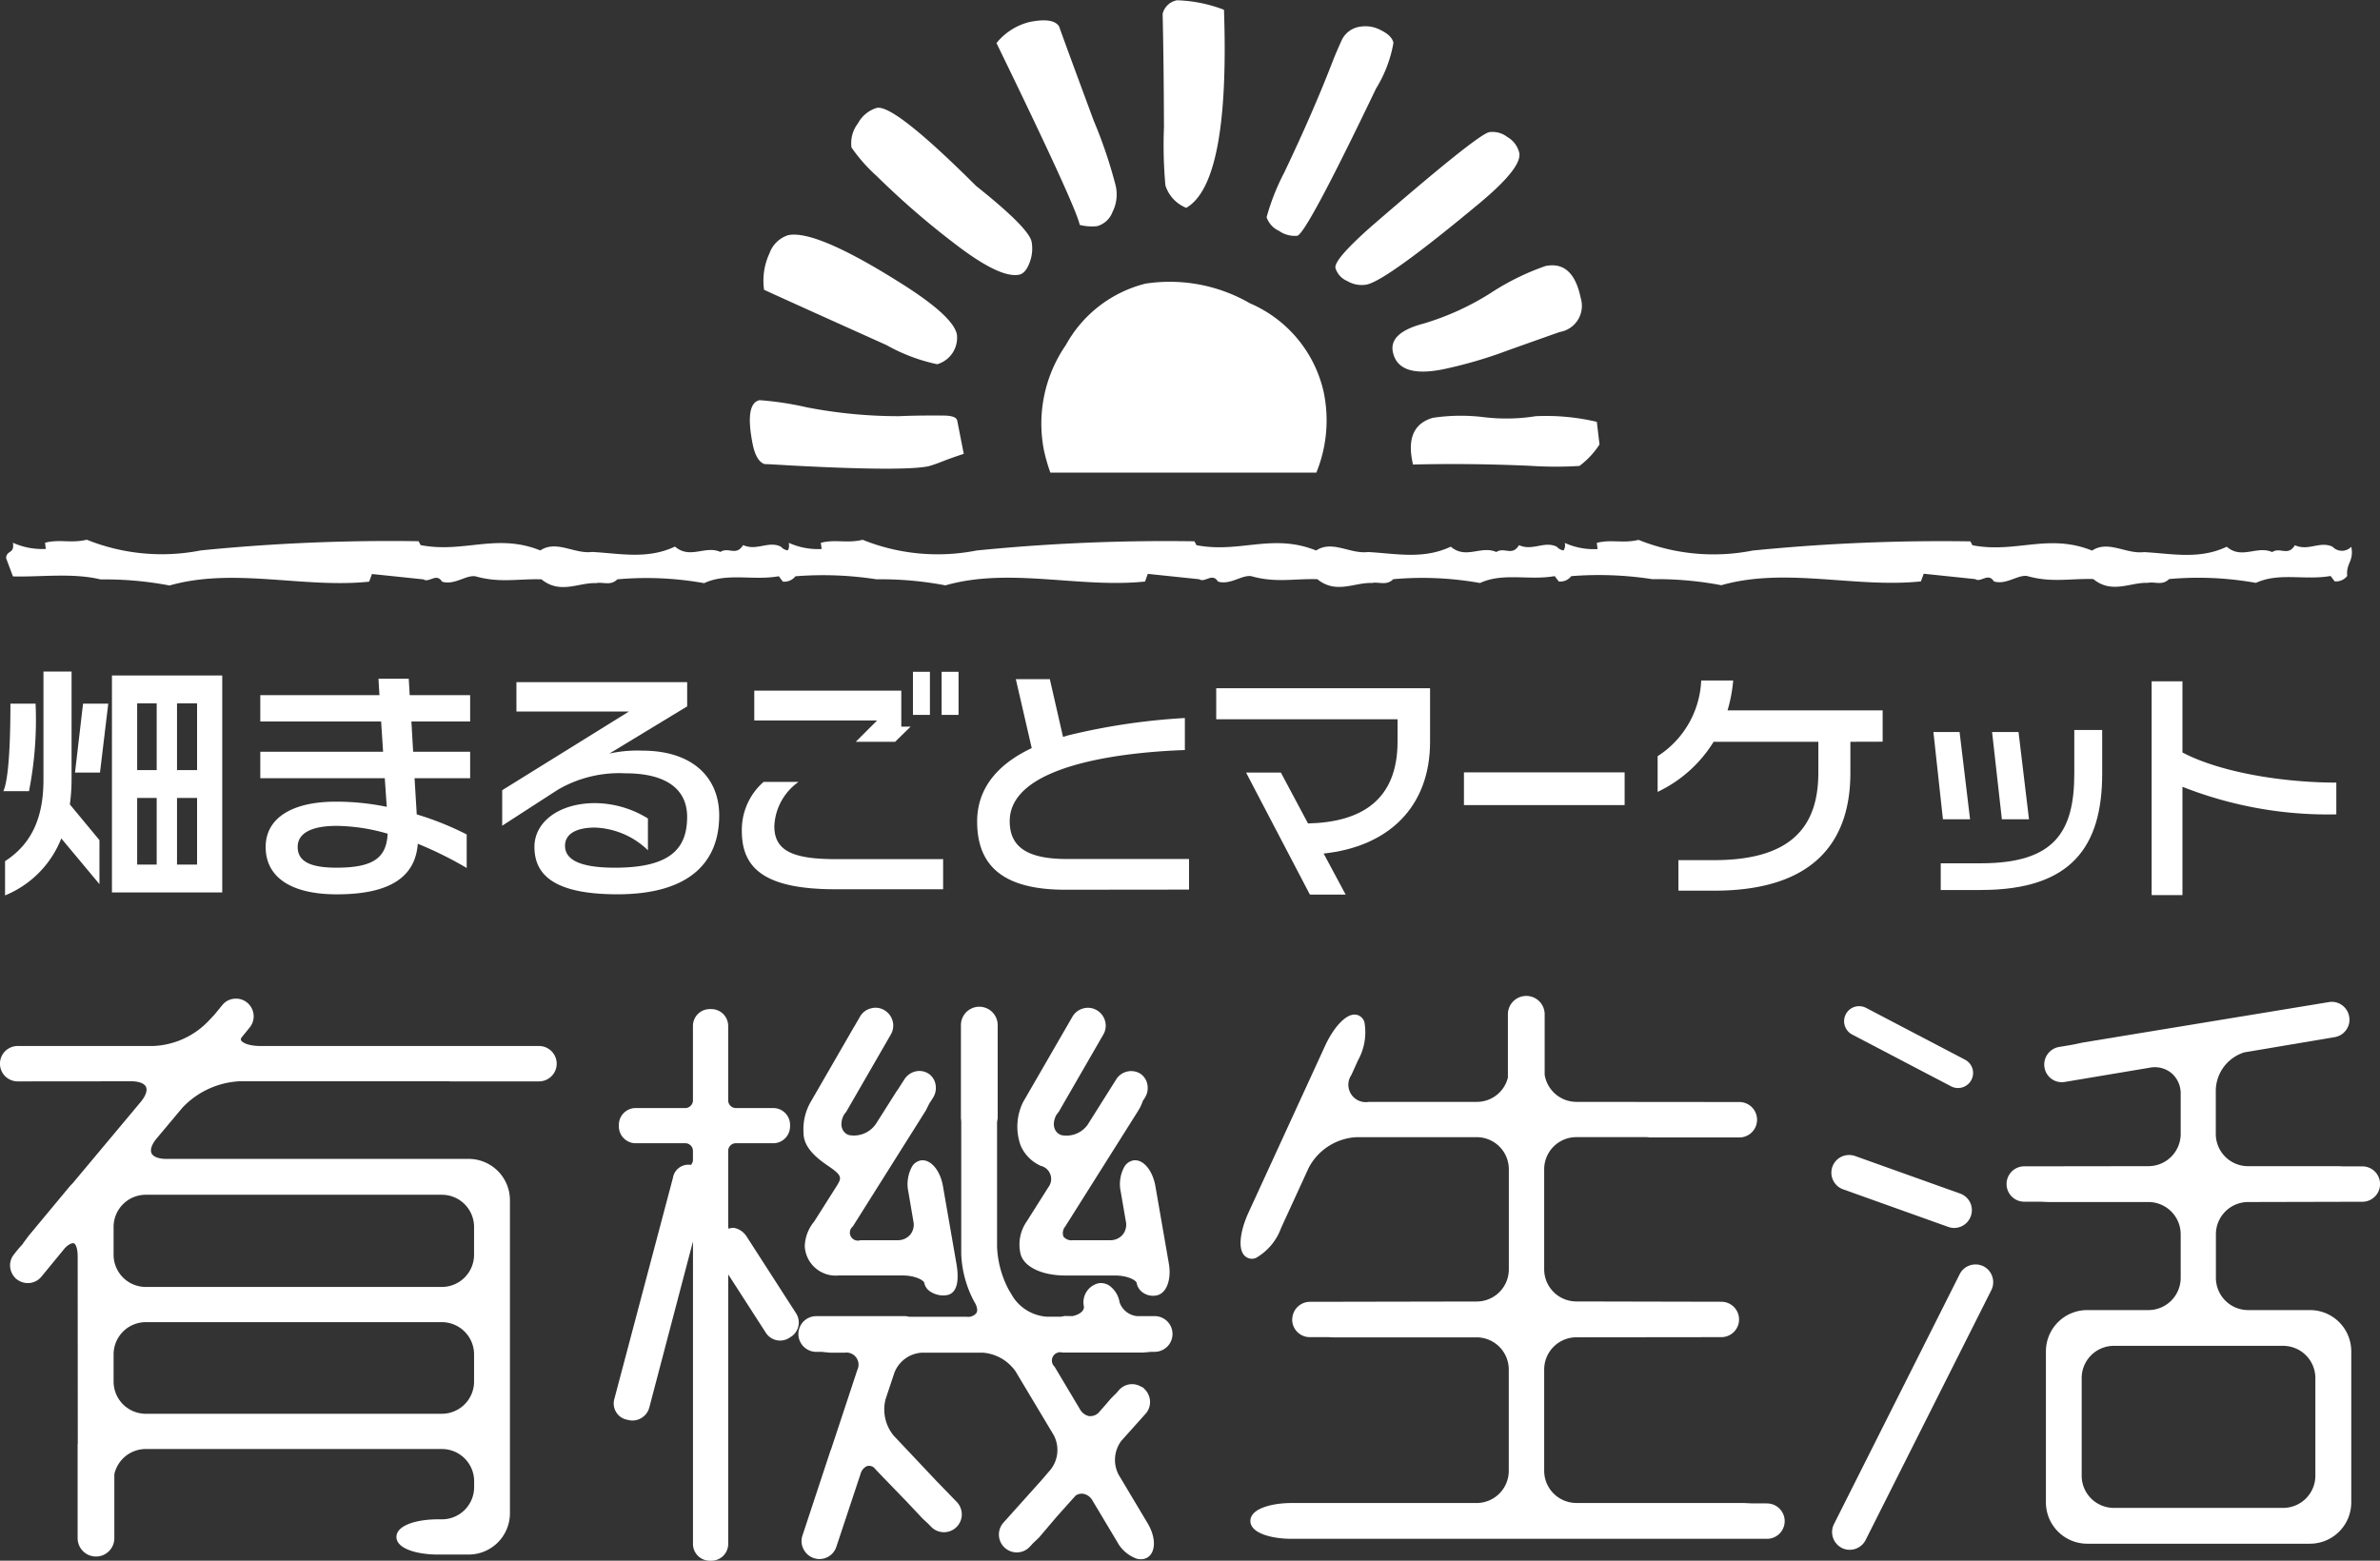
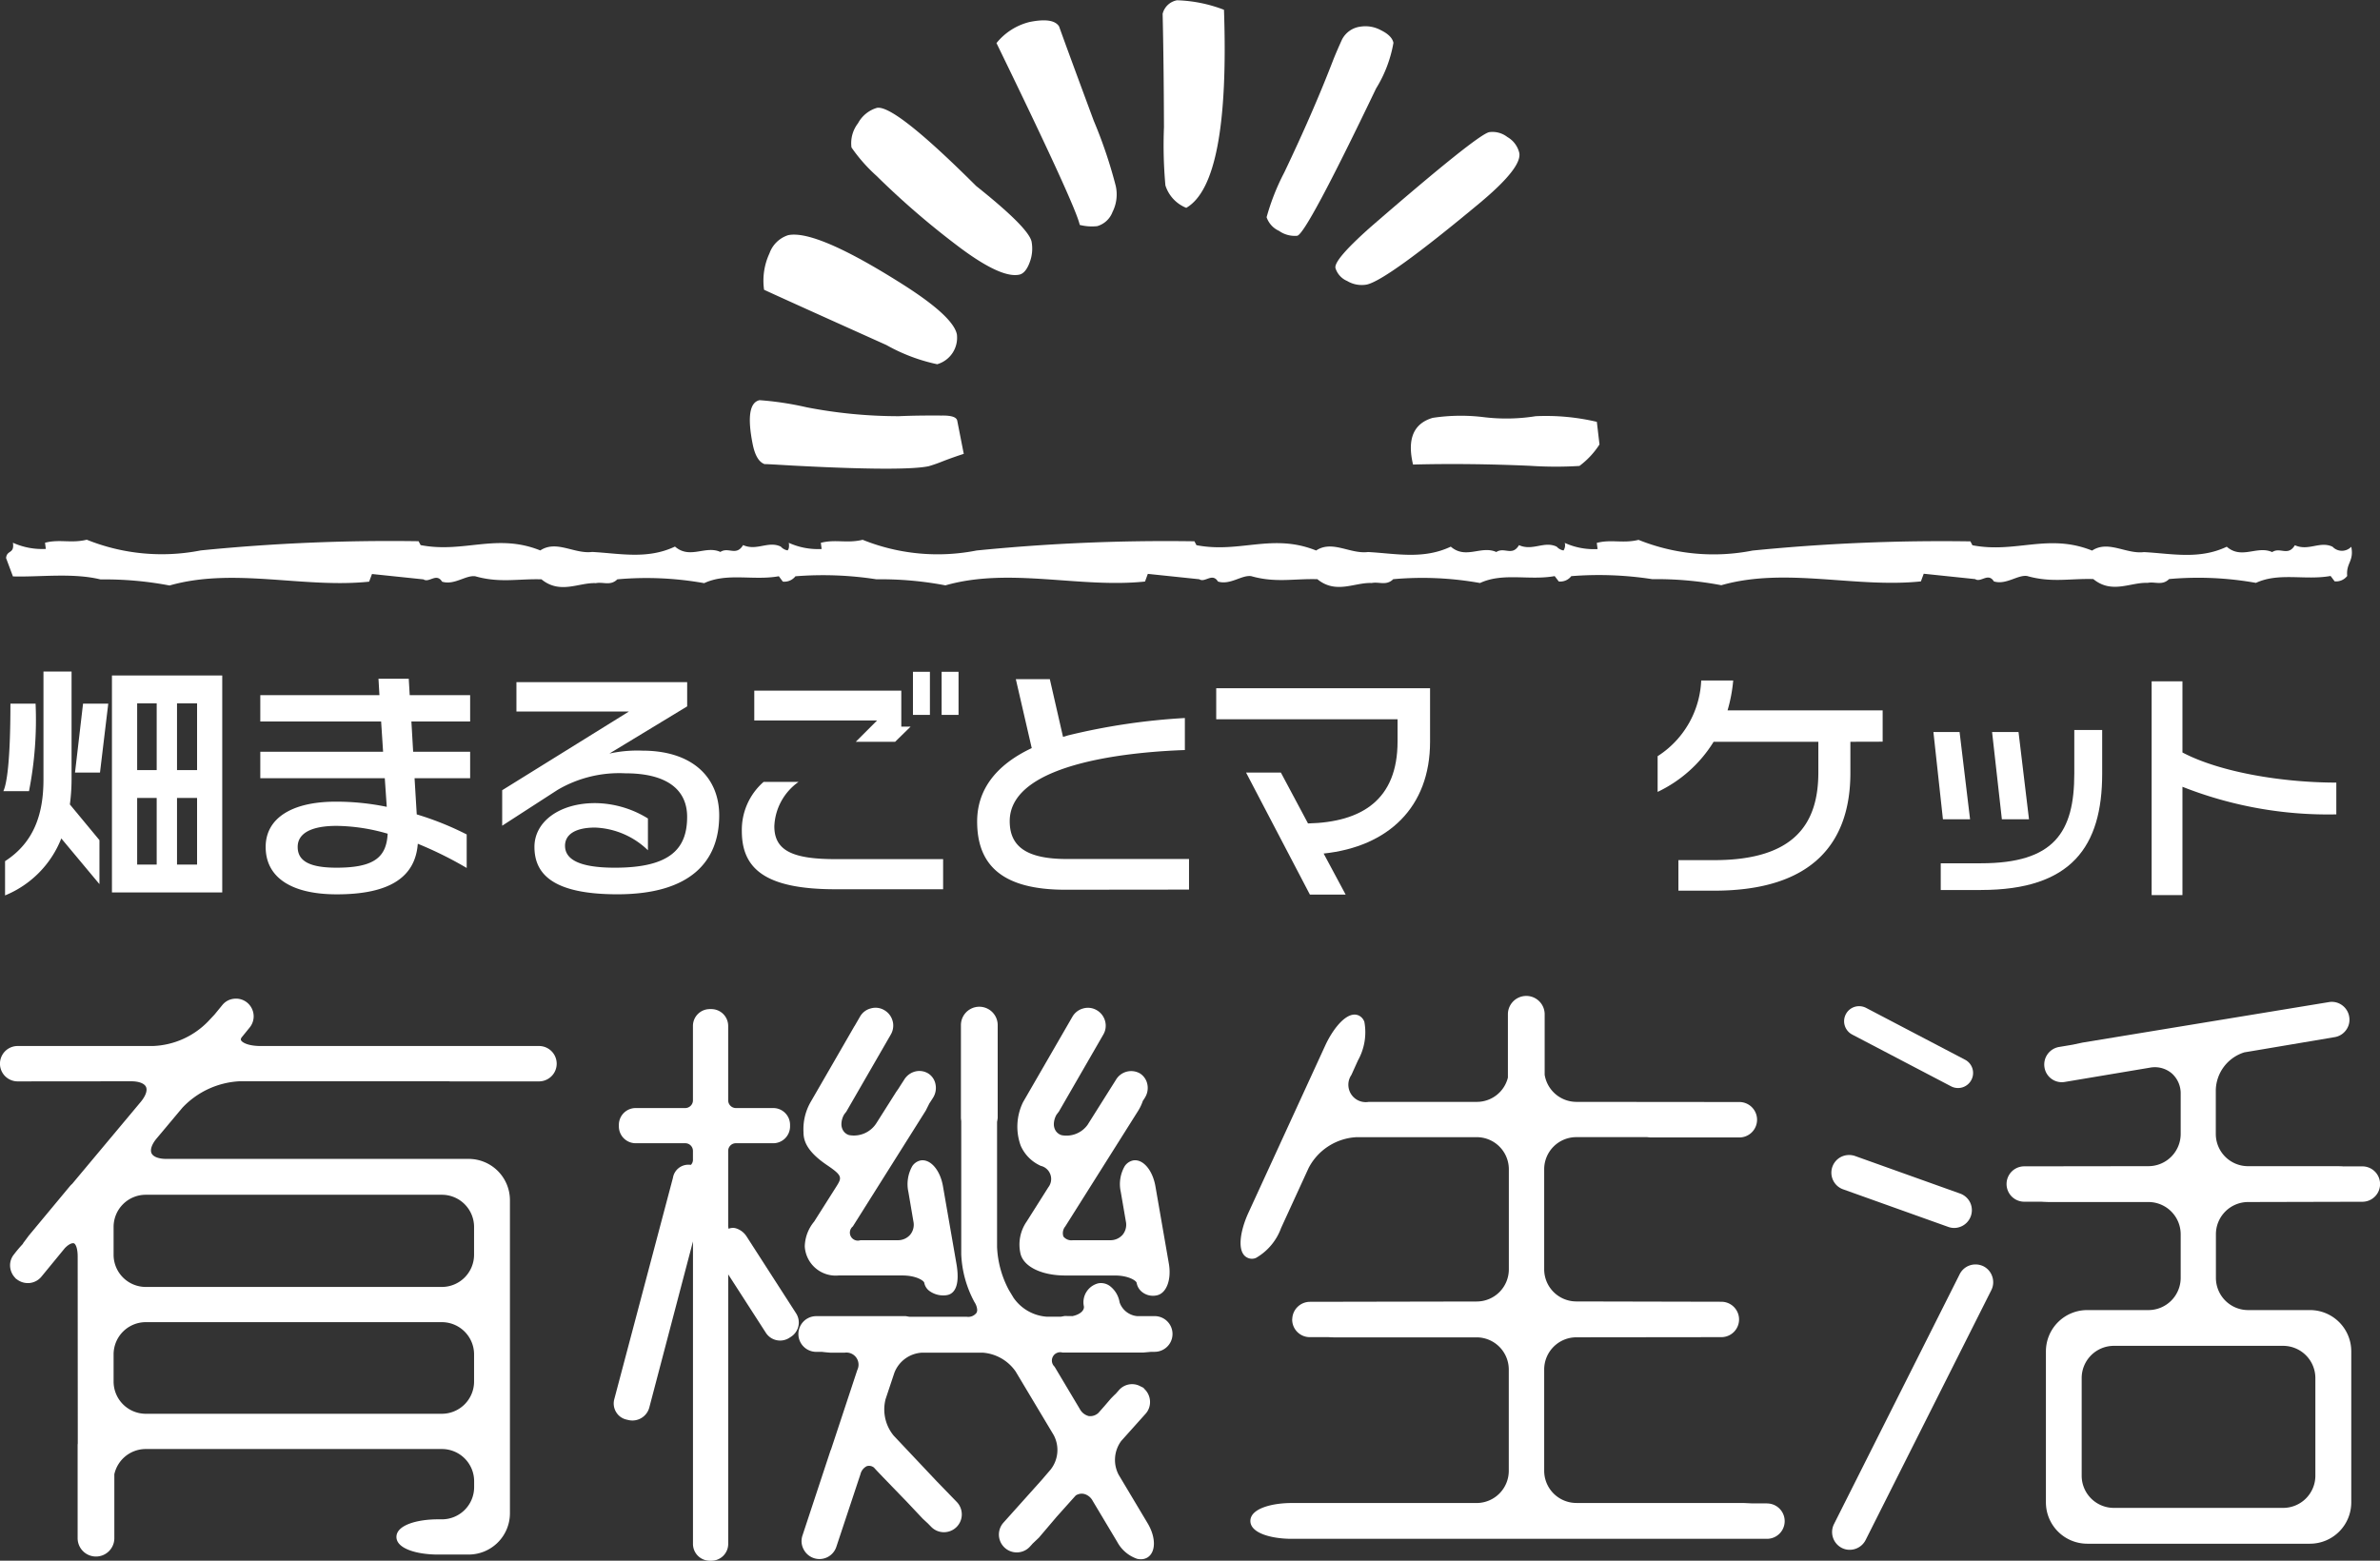
<svg xmlns="http://www.w3.org/2000/svg" width="157.24" height="103.13" viewBox="0 0 157.24 103.13">
  <rect x="0" y="0" width="157.24" height="103.13" fill="#333333" stroke="none" />
  <g id="グループ_21" data-name="グループ 21" transform="translate(-673.752 -327.556)">
    <path id="パス_32" data-name="パス 32" d="M828.81,338.158a.848.848,0,0,1-1.234,0c-.833-.4-1.582.306-2.492-.1-.457.756-.967.1-1.5.453-.991-.453-2.011.506-3-.355-1.821.861-3.617.457-5.466.355-1.178.151-2.359-.808-3.431-.1-2.9-1.163-5.037.2-7.906-.352l-.134-.257a125.843,125.843,0,0,0-14.395.608,13.277,13.277,0,0,1-7.53-.707c-1.044.253-1.8-.053-2.759.2l.053.408a4.648,4.648,0,0,1-2.169-.408.614.614,0,0,1-.081.5.793.793,0,0,1-.45-.25c-.829-.4-1.582.306-2.492-.1-.453.756-.963.1-1.5.453-.995-.453-2.011.506-3.006-.355-1.821.861-3.613.457-5.466.355-1.181.151-2.359-.808-3.431-.1-2.893-1.163-5.037.2-7.906-.352l-.134-.257a125.72,125.72,0,0,0-14.391.608,13.268,13.268,0,0,1-7.529-.707c-1.048.253-1.8-.053-2.763.2l.053.408a4.648,4.648,0,0,1-2.169-.408c.039.281,0,.415-.081.5a.773.773,0,0,1-.447-.25c-.833-.4-1.582.306-2.492-.1-.457.756-.967.1-1.5.453-.988-.453-2.007.506-3-.355-1.824.861-3.617.457-5.47.355-1.177.151-2.359-.808-3.427-.1-2.9-1.163-5.041.2-7.906-.352l-.137-.257a125.76,125.76,0,0,0-14.391.608,13.271,13.271,0,0,1-7.53-.707c-1.044.253-1.8-.053-2.759.2l.053.408a4.671,4.671,0,0,1-2.172-.408c.109.759-.4.457-.454,1.012l.454,1.213c1.768.053,3.94-.253,5.79.2a22.677,22.677,0,0,1,4.556.4c4.236-1.213,8.869.2,13.186-.253l.19-.506,3.4.355c.376.253.857-.457,1.23.151.805.253,1.582-.453,2.2-.355,1.606.457,2.812.155,4.366.2,1.234,1.012,2.468.2,3.593.253.482-.1.963.2,1.42-.253a21.631,21.631,0,0,1,5.737.253c1.529-.71,3.241-.151,4.932-.457l.264.355a.927.927,0,0,0,.833-.352,23.01,23.01,0,0,1,5.354.2,22.7,22.7,0,0,1,4.556.4c4.232-1.213,8.872.2,13.186-.253l.186-.506,3.4.355c.376.253.858-.457,1.234.151.8.253,1.582-.453,2.2-.355,1.607.457,2.812.155,4.366.2,1.234,1.012,2.464.2,3.589.253.485-.1.967.2,1.424-.253a21.6,21.6,0,0,1,5.734.253c1.529-.71,3.241-.151,4.932-.457l.271.355a.916.916,0,0,0,.826-.352,23.008,23.008,0,0,1,5.354.2,22.715,22.715,0,0,1,4.559.4c4.232-1.213,8.869.2,13.186-.253l.186-.506,3.4.355c.376.253.858-.457,1.234.151.8.253,1.582-.453,2.2-.355,1.61.457,2.812.155,4.369.2,1.23,1.012,2.464.2,3.589.253.482-.1.967.2,1.42-.253a21.618,21.618,0,0,1,5.737.253c1.529-.71,3.241-.151,4.932-.457l.267.355a.925.925,0,0,0,.83-.355C828.459,339.224,829,339.122,828.81,338.158Z" transform="translate(0.284 25.527)" fill="#fff" />
    <path id="パス_33" data-name="パス 33" d="M685.289,352.933v-4.4h1.325v4.4Zm0-6.24v-4.412h1.325v4.412Zm-2.633,6.24v-4.4h1.29v4.4Zm0-6.24v-4.412h1.29v4.412Zm5.621-6.254H680.99v14.335h7.287Zm-7.53,1.86h-1.666l-.531,4.556H680.2Zm-2.425-2.12h-1.856v7.129c0,2.3-.633,4.169-2.538,5.4v2.264a6.727,6.727,0,0,0,3.716-3.765l2.52,3.019v-2.907l-1.954-2.359a12.9,12.9,0,0,0,.112-1.8Zm-2.376,2.12h-1.663c0,3.927-.257,5.347-.467,5.783h1.694A24.411,24.411,0,0,0,675.945,342.3Z" transform="translate(0.158 31.752)" fill="#fff" />
    <path id="パス_34" data-name="パス 34" d="M687.062,350.557c-.081,1.554-.889,2.246-3.375,2.246-1.779,0-2.57-.436-2.57-1.371,0-.956,1-1.392,2.57-1.392A12.5,12.5,0,0,1,687.062,350.557Zm5.449-3.666v-1.747h-3.765l-.116-2h3.881V341.4h-3.993l-.063-1.083h-2l.063,1.083h-7.871v1.744h7.983l.13,2h-8.113v1.747h8.225l.13,1.891a16.485,16.485,0,0,0-3.378-.341c-2.875,0-4.622,1.083-4.622,2.991,0,2.018,1.7,3.132,4.7,3.132,3.558,0,5.189-1.178,5.35-3.343a24.933,24.933,0,0,1,3.231,1.6v-2.215a19.934,19.934,0,0,0-3.3-1.325l-.144-2.39Z" transform="translate(12.302 32.089)" fill="#fff" />
    <path id="パス_35" data-name="パス 35" d="M690.8,354.4c-4.285,0-5.48-1.357-5.48-3.132,0-1.666,1.649-2.893,4.007-2.893a6.722,6.722,0,0,1,3.491,1.016v2.1a5.307,5.307,0,0,0-3.491-1.5c-1.325,0-1.986.471-1.986,1.2,0,.84.809,1.452,3.3,1.452,3.716,0,4.767-1.308,4.767-3.361,0-1.81-1.357-2.876-4.074-2.876a8.034,8.034,0,0,0-4.493,1.1l-3.652,2.362v-2.345l8.373-5.2H684.13v-1.94h11.28v1.6l-5.139,3.118a8.593,8.593,0,0,1,2.18-.193c3.3,0,5.076,1.761,5.076,4.285C697.526,352.224,695.635,354.4,690.8,354.4Z" transform="translate(23.741 32.25)" fill="#fff" />
    <path id="パス_36" data-name="パス 36" d="M700.121,343.029v-2.844H699v2.844Zm1.891,0v-2.844h-1.118v2.844Zm-3.167.777h-.615v-2.376h-9.713V343.4h8.113l-1.406,1.406h2.6Zm2.148,10.746v-1.99h-7.08c-2.777,0-4.071-.517-4.071-2.165a3.772,3.772,0,0,1,1.6-2.939h-2.309a4.208,4.208,0,0,0-1.438,3.248c0,2.471,1.519,3.846,6.187,3.846Z" transform="translate(35.068 31.765)" fill="#fff" />
    <path id="パス_37" data-name="パス 37" d="M697.935,354.236c-4.264,0-5.818-1.712-5.818-4.51,0-2.085,1.23-3.73,3.607-4.848l-1.051-4.556h2.246l.872,3.814.341-.1a42.6,42.6,0,0,1,7.709-1.146v2.116c-2.847.1-11.572.678-11.572,4.7,0,1.7,1.146,2.5,3.782,2.5h8.064v2.021Z" transform="translate(46.192 32.112)" fill="#fff" />
    <path id="パス_38" data-name="パス 38" d="M703.707,351.418l1.455,2.714H702.8l-4.218-8.064h2.3l1.793,3.361c3.557-.081,5.916-1.568,5.916-5.413v-1.469H696.61v-2.053h14.128v3.54C710.738,348.364,707.971,350.965,703.707,351.418Z" transform="translate(57.494 32.539)" fill="#fff" />
-     <path id="パス_39" data-name="パス 39" d="M701.266,344.237v-2.162h10.616v2.162Z" transform="translate(69.205 36.519)" fill="#fff" />
    <path id="パス_40" data-name="パス 40" d="M717.642,344.392v2.053c0,4.556-2.425,7.786-9,7.786H706.28v-2.018h2.359c5.333,0,6.886-2.426,6.886-5.8v-2.021h-6.918a8.751,8.751,0,0,1-3.7,3.311v-2.359a6.254,6.254,0,0,0,2.879-5H709.9a10.135,10.135,0,0,1-.373,1.972h10.247v2.07Z" transform="translate(78.36 32.18)" fill="#fff" />
    <path id="パス_41" data-name="パス 41" d="M714.613,347.178l-.647-5.768h1.747l.692,5.768Zm-1.374,4.672h-2.665v-1.765h2.651c4.847,0,6.173-2.049,6.173-5.93v-2.876h1.842v2.893C721.239,348.97,719.218,351.849,713.239,351.849Zm-2.52-4.672-.629-5.768h1.729l.693,5.768Z" transform="translate(91.397 34.516)" fill="#fff" />
    <path id="パス_42" data-name="パス 42" d="M716.226,347.331v7.157h-2.035V340.364h2.035v4.7c2.489,1.311,6.626,1.99,10.166,1.99v2.1A26.2,26.2,0,0,1,716.226,347.331Z" transform="translate(101.714 32.215)" fill="#fff" />
    <g id="グループ_5" data-name="グループ 5" transform="translate(723.292 327.556)">
      <path id="パス_43" data-name="パス 43" d="M695.783,339.806a2.367,2.367,0,0,0,1.378,1.484q2.884-1.666,2.492-13.087a9.37,9.37,0,0,0-3.1-.629,1.2,1.2,0,0,0-.953.893q.074,3.143.088,7.5A29.517,29.517,0,0,0,695.783,339.806Z" transform="translate(-668.328 -327.556)" fill="#fff" />
      <path id="パス_44" data-name="パス 44" d="M698.377,341.574a1.8,1.8,0,0,0,1.206.324q.606-.132,5.206-9.73a8.5,8.5,0,0,0,1.149-3.02c-.067-.32-.348-.6-.836-.837a2.13,2.13,0,0,0-1.343-.232,1.589,1.589,0,0,0-1.22.854c-.2.439-.39.872-.555,1.283q-1.318,3.433-3.259,7.5a15.069,15.069,0,0,0-1.167,2.956A1.528,1.528,0,0,0,698.377,341.574Z" transform="translate(-663.417 -326.319)" fill="#fff" />
      <path id="パス_45" data-name="パス 45" d="M698.855,339.036a1.36,1.36,0,0,0,.773.854,1.866,1.866,0,0,0,1.283.239q1.334-.274,7.487-5.4c1.87-1.561,2.735-2.665,2.6-3.311a1.648,1.648,0,0,0-.784-1.04,1.6,1.6,0,0,0-1.2-.323q-.791.164-7.871,6.3C699.544,337.781,698.777,338.67,698.855,339.036Z" transform="translate(-660.165 -321.323)" fill="#fff" />
-       <path id="パス_46" data-name="パス 46" d="M701.963,336.4q-2.273.6-2.014,1.87.364,1.761,3.392,1.132a29.731,29.731,0,0,0,4.232-1.244c2.235-.794,3.375-1.2,3.417-1.209a1.75,1.75,0,0,0,1.371-2.239q-.511-2.489-2.331-2.116a16.5,16.5,0,0,0-3.645,1.8A17.69,17.69,0,0,1,701.963,336.4Z" transform="translate(-657.467 -315.014)" fill="#fff" />
-       <path id="パス_47" data-name="パス 47" d="M694.952,337.054a9.138,9.138,0,0,0-1.452,6.932,11.616,11.616,0,0,0,.429,1.5H711.5a9.127,9.127,0,0,0,.478-5.361,8.373,8.373,0,0,0-4.862-5.828,10.58,10.58,0,0,0-6.907-1.3A8.307,8.307,0,0,0,694.952,337.054Z" transform="translate(-674.074 -314.254)" fill="#fff" />
      <path id="パス_48" data-name="パス 48" d="M699.138,341.537a1.536,1.536,0,0,0,1.009-.935,2.579,2.579,0,0,0,.214-1.719,30.939,30.939,0,0,0-1.455-4.313q-1.851-4.993-2.288-6.229c-.257-.408-.907-.506-1.958-.292a4.052,4.052,0,0,0-2.179,1.392q5.257,10.8,5.5,12.015A3.244,3.244,0,0,0,699.138,341.537Z" transform="translate(-676.186 -326.594)" fill="#fff" />
      <path id="パス_49" data-name="パス 49" d="M698.012,334.751q-5.41-5.394-6.56-5.16a2.093,2.093,0,0,0-1.244,1.016,2.155,2.155,0,0,0-.432,1.6,10.759,10.759,0,0,0,1.652,1.874,53.806,53.806,0,0,0,5.153,4.471q3.006,2.32,4.274,2.06c.281-.056.513-.327.689-.8a2.536,2.536,0,0,0,.13-1.385Q701.479,337.512,698.012,334.751Z" transform="translate(-683.061 -322.462)" fill="#fff" />
      <path id="パス_50" data-name="パス 50" d="M712.555,335.787a14.622,14.622,0,0,0-4.042-.373,12.315,12.315,0,0,1-3.431.063,12.441,12.441,0,0,0-3.371.046c-1.269.373-1.7,1.4-1.3,3.086q3.649-.095,7.7.081a25.737,25.737,0,0,0,3.294.011,5.414,5.414,0,0,0,1.325-1.42Z" transform="translate(-656.596 -307.912)" fill="#fff" />
      <path id="パス_51" data-name="パス 51" d="M700.521,336.1c-.932-.007-1.87,0-2.83.042a31.835,31.835,0,0,1-6.092-.587,20.6,20.6,0,0,0-3.111-.471q-.986.216-.46,2.883c.151.77.418,1.216.8,1.346.039-.014.672.025,1.891.095q7.324.385,8.946.039a9.7,9.7,0,0,0,.932-.327c.5-.193.963-.355,1.381-.489l-.429-2.183C701.506,336.2,701.161,336.091,700.521,336.1Z" transform="translate(-687.845 -308.641)" fill="#fff" />
      <path id="パス_52" data-name="パス 52" d="M696.219,339.264a11.842,11.842,0,0,0,3.357,1.269,1.819,1.819,0,0,0,1.3-1.976q-.248-1.213-3.733-3.4-5.589-3.522-7.41-3.153a1.936,1.936,0,0,0-1.237,1.2,4.282,4.282,0,0,0-.358,2.408Q689.181,336.1,696.219,339.264Z" transform="translate(-687.198 -316.465)" fill="#fff" />
    </g>
    <path id="パス_53" data-name="パス 53" d="M708.961,348.353h0l6.528,3.417a.994.994,0,0,0,1.339-.443.987.987,0,0,0-.443-1.329l-6.528-3.42a1.008,1.008,0,0,0-.763-.06.995.995,0,0,0-.13,1.835Z" transform="translate(87.175 47.574)" fill="#fff" />
    <g id="グループ_6" data-name="グループ 6" transform="translate(673.752 393.336)">
      <path id="パス_54" data-name="パス 54" d="M731.842,379.832h-.97l-.6-.028H719.247a2.129,2.129,0,0,1-2.123-2.127v-6.693a2.129,2.129,0,0,1,2.123-2.127l9.583-.011a1.169,1.169,0,1,0,0-2.338l-9.583-.021a2.126,2.126,0,0,1-2.123-2.123V357.75a2.123,2.123,0,0,1,2.123-2.12h4.679l.211.021h5.846a1.171,1.171,0,1,0,0-2.341l-10.736-.01a2.13,2.13,0,0,1-2.091-1.789v-4.032a1.215,1.215,0,0,0-2.429,0l0,4.215a2.11,2.11,0,0,1-2.06,1.606h-7.133a1.149,1.149,0,0,1-1.146-1.782l.432-.956a3.814,3.814,0,0,0,.425-2.545.729.729,0,0,0-.373-.425.676.676,0,0,0-.274-.06c-.678,0-1.459,1-1.944,2.053l-5.065,11.031c-.549,1.188-.805,2.637-.071,2.981a.67.67,0,0,0,.57.011,3.757,3.757,0,0,0,1.656-1.979l1.821-3.969a3.787,3.787,0,0,1,3.167-2.028h7.934a2.123,2.123,0,0,1,2.123,2.12v6.616a2.126,2.126,0,0,1-2.123,2.123l-11.017.021a1.171,1.171,0,0,0-1.167,1.1h0l-.007.06a1.162,1.162,0,0,0,1.171,1.174h1.237v0c.074.007.176.011.316.014h9.463a2.129,2.129,0,0,1,2.123,2.127v6.693a2.129,2.129,0,0,1-2.123,2.127H700.444c-1.315,0-2.731.369-2.731,1.185s1.417,1.181,2.731,1.181h31.4a1.169,1.169,0,0,0,0-2.338Z" transform="translate(-615.104 -346.269)" fill="#fff" />
      <path id="パス_55" data-name="パス 55" d="M708.967,351.543l6.943,2.482a1.181,1.181,0,0,0,.38.063,1.176,1.176,0,0,0,1.044-1.691,1.176,1.176,0,0,0-.672-.587l-6.942-2.482a1.2,1.2,0,0,0-.9.06,1.173,1.173,0,0,0-.587.671,1.169,1.169,0,0,0,.731,1.483Z" transform="translate(-587.177 -338.726)" fill="#fff" />
      <path id="パス_56" data-name="パス 56" d="M734.972,357.254h-1.213v.007c-.088-.011-.218-.014-.408-.018h-5.934a2.129,2.129,0,0,1-2.123-2.127v-2.925a2.678,2.678,0,0,1,1.891-2.471c.183-.028,1.1-.183,5.966-1.005a1.157,1.157,0,0,0,.756-.475,1.145,1.145,0,0,0,.218-.675,1.212,1.212,0,0,0-.018-.2,1.167,1.167,0,0,0-.475-.763,1.147,1.147,0,0,0-.872-.2L716.5,349.074l-.643.137h0c-.088.018-.921.155-.921.155a1.177,1.177,0,0,0-.96,1.353,1.158,1.158,0,0,0,1.35.956l5.6-.939a1.74,1.74,0,0,1,1.448.365,1.767,1.767,0,0,1,.6,1.371v2.643a2.132,2.132,0,0,1-2.127,2.127l-8.208.011a1.169,1.169,0,1,0,0,2.338h1.125v0c.1.007.243.014.471.021h6.612a2.132,2.132,0,0,1,2.127,2.13v2.883a2.132,2.132,0,0,1-2.127,2.127h-4.046a2.728,2.728,0,0,0-2.731,2.724v9.983a2.732,2.732,0,0,0,2.731,2.731h14.715a2.731,2.731,0,0,0,2.728-2.731v-9.983a2.727,2.727,0,0,0-2.728-2.724h-4.092a2.129,2.129,0,0,1-2.123-2.127v-2.883a2.13,2.13,0,0,1,2.123-2.13l7.554-.018a1.169,1.169,0,1,0,0-2.338Zm-16.416,11.861h11.189a2.132,2.132,0,0,1,2.127,2.127V377.7a2.129,2.129,0,0,1-2.127,2.123H718.556a2.126,2.126,0,0,1-2.123-2.123v-6.454A2.129,2.129,0,0,1,718.556,369.115Z" transform="translate(-578.902 -345.963)" fill="#fff" />
      <path id="パス_57" data-name="パス 57" d="M718.188,351.447a1.2,1.2,0,0,0-.9-.063,1.159,1.159,0,0,0-.675.587l-8.306,16.515a1.178,1.178,0,0,0,.52,1.571,1.142,1.142,0,0,0,.52.123,1.179,1.179,0,0,0,1.051-.643l8.307-16.515a1.164,1.164,0,0,0,.123-.527,1.15,1.15,0,0,0-.06-.366A1.165,1.165,0,0,0,718.188,351.447Z" transform="translate(-587.143 -333.551)" fill="#fff" />
      <path id="パス_58" data-name="パス 58" d="M690.41,356.9c1.055.714.984.826.587,1.459l-1.441,2.274a2.664,2.664,0,0,0-.618,1.635,2.046,2.046,0,0,0,2.232,1.923h4.222c.9,0,1.417.341,1.441.485a.873.873,0,0,0,.38.566,1.551,1.551,0,0,0,.879.267,1.291,1.291,0,0,0,.264-.025c.348-.067.889-.429.6-2.081l-.889-5.115c-.186-1.072-.83-1.8-1.466-1.7a.88.88,0,0,0-.559.376,2.421,2.421,0,0,0-.257,1.716l.331,1.944a1.035,1.035,0,0,1-.215.875,1.06,1.06,0,0,1-.83.362h-2.457a.528.528,0,0,1-.5-.911l4.819-7.656.236-.471h0c.053-.077.127-.193.239-.369a1.217,1.217,0,0,0,.162-.924,1.072,1.072,0,0,0-.478-.689,1.127,1.127,0,0,0-.826-.137,1.207,1.207,0,0,0-.763.555c-.323.5-.373.584-.376.587l-.148.211v0c-.183.292-1.29,2.039-1.29,2.039a1.763,1.763,0,0,1-1.821.819.688.688,0,0,1-.453-.422.79.79,0,0,1-.056-.306,1.291,1.291,0,0,1,.19-.65l.134-.172,2.942-5.1a1.181,1.181,0,0,0,.158-.584,1.043,1.043,0,0,0-.042-.309,1.178,1.178,0,0,0-.548-.713,1.129,1.129,0,0,0-.889-.116,1.142,1.142,0,0,0-.717.545l-.366.633-.035.042v.01c-.215.376-1.927,3.343-2.851,4.939a3.607,3.607,0,0,0-.481,2.007C688.853,355.244,689.029,355.968,690.41,356.9Zm4.837-4.918Z" transform="translate(-635.769 -345.689)" fill="#fff" />
      <path id="パス_59" data-name="パス 59" d="M694.335,356.906l.077.039a.893.893,0,0,1,.51,1.417l-1.438,2.274a2.668,2.668,0,0,0-.394,2.144c.225.847,1.41,1.413,2.953,1.413h3.276c.9,0,1.413.341,1.438.489a.975.975,0,0,0,.415.643,1.149,1.149,0,0,0,.668.207,1.082,1.082,0,0,0,.236-.025c.647-.123.991-1.027.808-2.1l-.889-5.118c-.19-1.076-.829-1.81-1.469-1.7a.892.892,0,0,0-.556.376,2.37,2.37,0,0,0-.26,1.716l.334,1.944a1.043,1.043,0,0,1-.214.875,1.073,1.073,0,0,1-.833.362h-2.454a.68.68,0,0,1-.626-.246.693.693,0,0,1,.123-.664l4.816-7.642a3.155,3.155,0,0,0,.313-.664,1.673,1.673,0,0,0,.127-.193,1.207,1.207,0,0,0,.162-.921,1.1,1.1,0,0,0-.478-.689,1.168,1.168,0,0,0-1.592.418l-1.877,2.981a1.719,1.719,0,0,1-1.712.678.7.7,0,0,1-.457-.422.8.8,0,0,1-.056-.306,1.293,1.293,0,0,1,.183-.636c.025-.028.063-.084.144-.186l2.942-5.1a1.145,1.145,0,0,0,.158-.584,1.13,1.13,0,0,0-.042-.309,1.176,1.176,0,0,0-.548-.714,1.146,1.146,0,0,0-.9-.116,1.168,1.168,0,0,0-.71.545l-3.262,5.646a3.678,3.678,0,0,0-.158,2.868A2.591,2.591,0,0,0,694.335,356.906Z" transform="translate(-625.661 -345.689)" fill="#fff" />
      <path id="パス_60" data-name="パス 60" d="M697.334,366.631l-3.252-5.051a1.281,1.281,0,0,0-.763-.577.722.722,0,0,0-.443.042.816.816,0,0,1-.028-.232v-4.921a.506.506,0,0,1,.506-.5h2.475a1.113,1.113,0,0,0,1.107-1.114v-.1a1.11,1.11,0,0,0-1.107-1.111h-2.475a.512.512,0,0,1-.506-.51v-4.914a1.114,1.114,0,0,0-1.111-1.115h-.106a1.112,1.112,0,0,0-1.111,1.115v4.914a.512.512,0,0,1-.51.51h-3.273a1.109,1.109,0,0,0-1.111,1.111v.1a1.112,1.112,0,0,0,1.111,1.114h3.273a.506.506,0,0,1,.51.5v.552a.493.493,0,0,1-.12.362.078.078,0,0,1-.067.011,1.032,1.032,0,0,0-1.135.861l-3.877,14.634a1.093,1.093,0,0,0,.12.84,1.071,1.071,0,0,0,.686.5l.148.035a1.155,1.155,0,0,0,1.357-.815s2.053-7.811,2.89-10.992v19.988a1.111,1.111,0,0,0,1.111,1.111h.106a1.113,1.113,0,0,0,1.111-1.111V364.058l2.492,3.867a1.121,1.121,0,0,0,1.54.33l.126-.081A1.119,1.119,0,0,0,697.334,366.631Z" transform="translate(-644.739 -345.628)" fill="#fff" />
      <path id="パス_61" data-name="パス 61" d="M712.291,366.92l-1.167,0a1.364,1.364,0,0,1-1.142-.9,1.7,1.7,0,0,0-.643-1.086.984.984,0,0,0-.773-.179,1.29,1.29,0,0,0-.946,1.522c.042.285-.281.548-.756.643l-.513-.007-.25.046-.938,0a2.918,2.918,0,0,1-2.186-1.244l-.306-.506a6.639,6.639,0,0,1-.787-2.858v-8.261c.017-.077.039-.236.042-.257v-6.141a1.214,1.214,0,0,0-2.429,0v6.159l.021.19,0,8.8a7.251,7.251,0,0,0,.875,3.157,1.058,1.058,0,0,1,.179.517.407.407,0,0,1-.049.193.684.684,0,0,1-.633.257h-3.775c-.031,0-.232-.039-.264-.042h-5.913a1.179,1.179,0,0,0,0,2.359h.39v0c.105.018.267.032.527.053h.974a.8.8,0,0,1,.823,1.143l-1.736,5.252-.035.074-1.852,5.61a1.149,1.149,0,0,0,.07.907,1.174,1.174,0,0,0,2.169-.162l1.592-4.795a.8.8,0,0,1,.415-.527.508.508,0,0,1,.464.084l0-.007c.172.2.678.721,2.172,2.264l1.062,1.128.3.278.01.007.246.25a1.165,1.165,0,0,0,.83.358h.014a1.176,1.176,0,0,0,1.181-1.164,1.186,1.186,0,0,0-.334-.837l-1.332-1.374-2.837-3.009a2.725,2.725,0,0,1-.531-2.411l.58-1.74a2.077,2.077,0,0,1,1.842-1.329h3.983a2.907,2.907,0,0,1,2.187,1.245l2.513,4.2a2.094,2.094,0,0,1-.194,2.271l-.6.7-2.524,2.816a1.18,1.18,0,0,0,1.758,1.575l.144-.158,0-.007c.063-.06.436-.411.446-.425l1.174-1.381v0c.063-.07,1.114-1.244,1.255-1.4a.725.725,0,0,1,.549-.1.9.9,0,0,1,.569.457l1.624,2.717a2.355,2.355,0,0,0,1.315,1.114,1.139,1.139,0,0,0,.239.028.832.832,0,0,0,.439-.116c.566-.355.569-1.329.014-2.26l-1.912-3.2a2.107,2.107,0,0,1,.168-2.243l1.6-1.786a1.155,1.155,0,0,0,.3-.847,1.185,1.185,0,0,0-.383-.812h0a.2.2,0,0,0-.1-.091l-.26-.127a1.151,1.151,0,0,0-1.311.309l-.221.25,0,0c-.07.056-.165.158-.306.3l-.429.5c-.018.021-.4.453-.4.453a.8.8,0,0,1-.626.211.923.923,0,0,1-.6-.467l-1.67-2.8a.55.55,0,0,1,.527-.932h5.326l.531-.049h.229a1.179,1.179,0,0,0,0-2.359Z" transform="translate(-636.011 -345.733)" fill="#fff" />
      <path id="パス_62" data-name="パス 62" d="M709.361,349.458l-18.364,0c-.879,0-1.244-.243-1.315-.372a.117.117,0,0,1-.018-.056.254.254,0,0,1,.046-.134l.534-.657a1.17,1.17,0,0,0,.267-.742,1.184,1.184,0,0,0-.429-.907,1.158,1.158,0,0,0-.854-.257,1.131,1.131,0,0,0-.791.422l-.516.629-.425.453a5.352,5.352,0,0,1-3.638,1.62l-8.939,0a1.169,1.169,0,0,0,0,2.338l7.494-.007c.506,0,.875.137.984.369s-.021.6-.348.995l-4.527,5.413h0c-.039.032-.081.077-.13.127l-2.738,3.294-.387.52.011.011a8.428,8.428,0,0,0-.594.7,1.134,1.134,0,0,0-.267.738,1.2,1.2,0,0,0,.281.759l.091.105a.411.411,0,0,0,.067.049,1.194,1.194,0,0,0,.851.25,1.164,1.164,0,0,0,.784-.422l1.55-1.888c.267-.271.478-.345.594-.313.123.049.249.341.249.882l.007,12.335-.01.091v6.141a1.213,1.213,0,1,0,2.425,0l0-4.19a2.127,2.127,0,0,1,2.078-1.666h19.566a2.129,2.129,0,0,1,2.127,2.123v.4a2.129,2.129,0,0,1-2.127,2.123h-.278c-1.315,0-2.728.366-2.728,1.163s1.413,1.164,2.728,1.164h2.042a2.73,2.73,0,0,0,2.728-2.728V359.645a2.73,2.73,0,0,0-2.728-2.728H684.74c-.5,0-.872-.141-.977-.376s.021-.6.345-.984l1.691-2.018a5.58,5.58,0,0,1,3.758-1.751h13.857a.645.645,0,0,0,.105.007h5.843a1.169,1.169,0,1,0,0-2.338ZM683.38,367.705h19.566a2.132,2.132,0,0,1,2.127,2.127v1.8a2.132,2.132,0,0,1-2.127,2.127H683.38a2.129,2.129,0,0,1-2.123-2.127v-1.8A2.129,2.129,0,0,1,683.38,367.705Zm21.692-4.45a2.129,2.129,0,0,1-2.127,2.123H683.38a2.126,2.126,0,0,1-2.123-2.123V361.41a2.126,2.126,0,0,1,2.123-2.123h19.566a2.129,2.129,0,0,1,2.127,2.123ZM679.056,375.8Z" transform="translate(-673.752 -346.118)" fill="#fff" />
    </g>
  </g>
</svg>